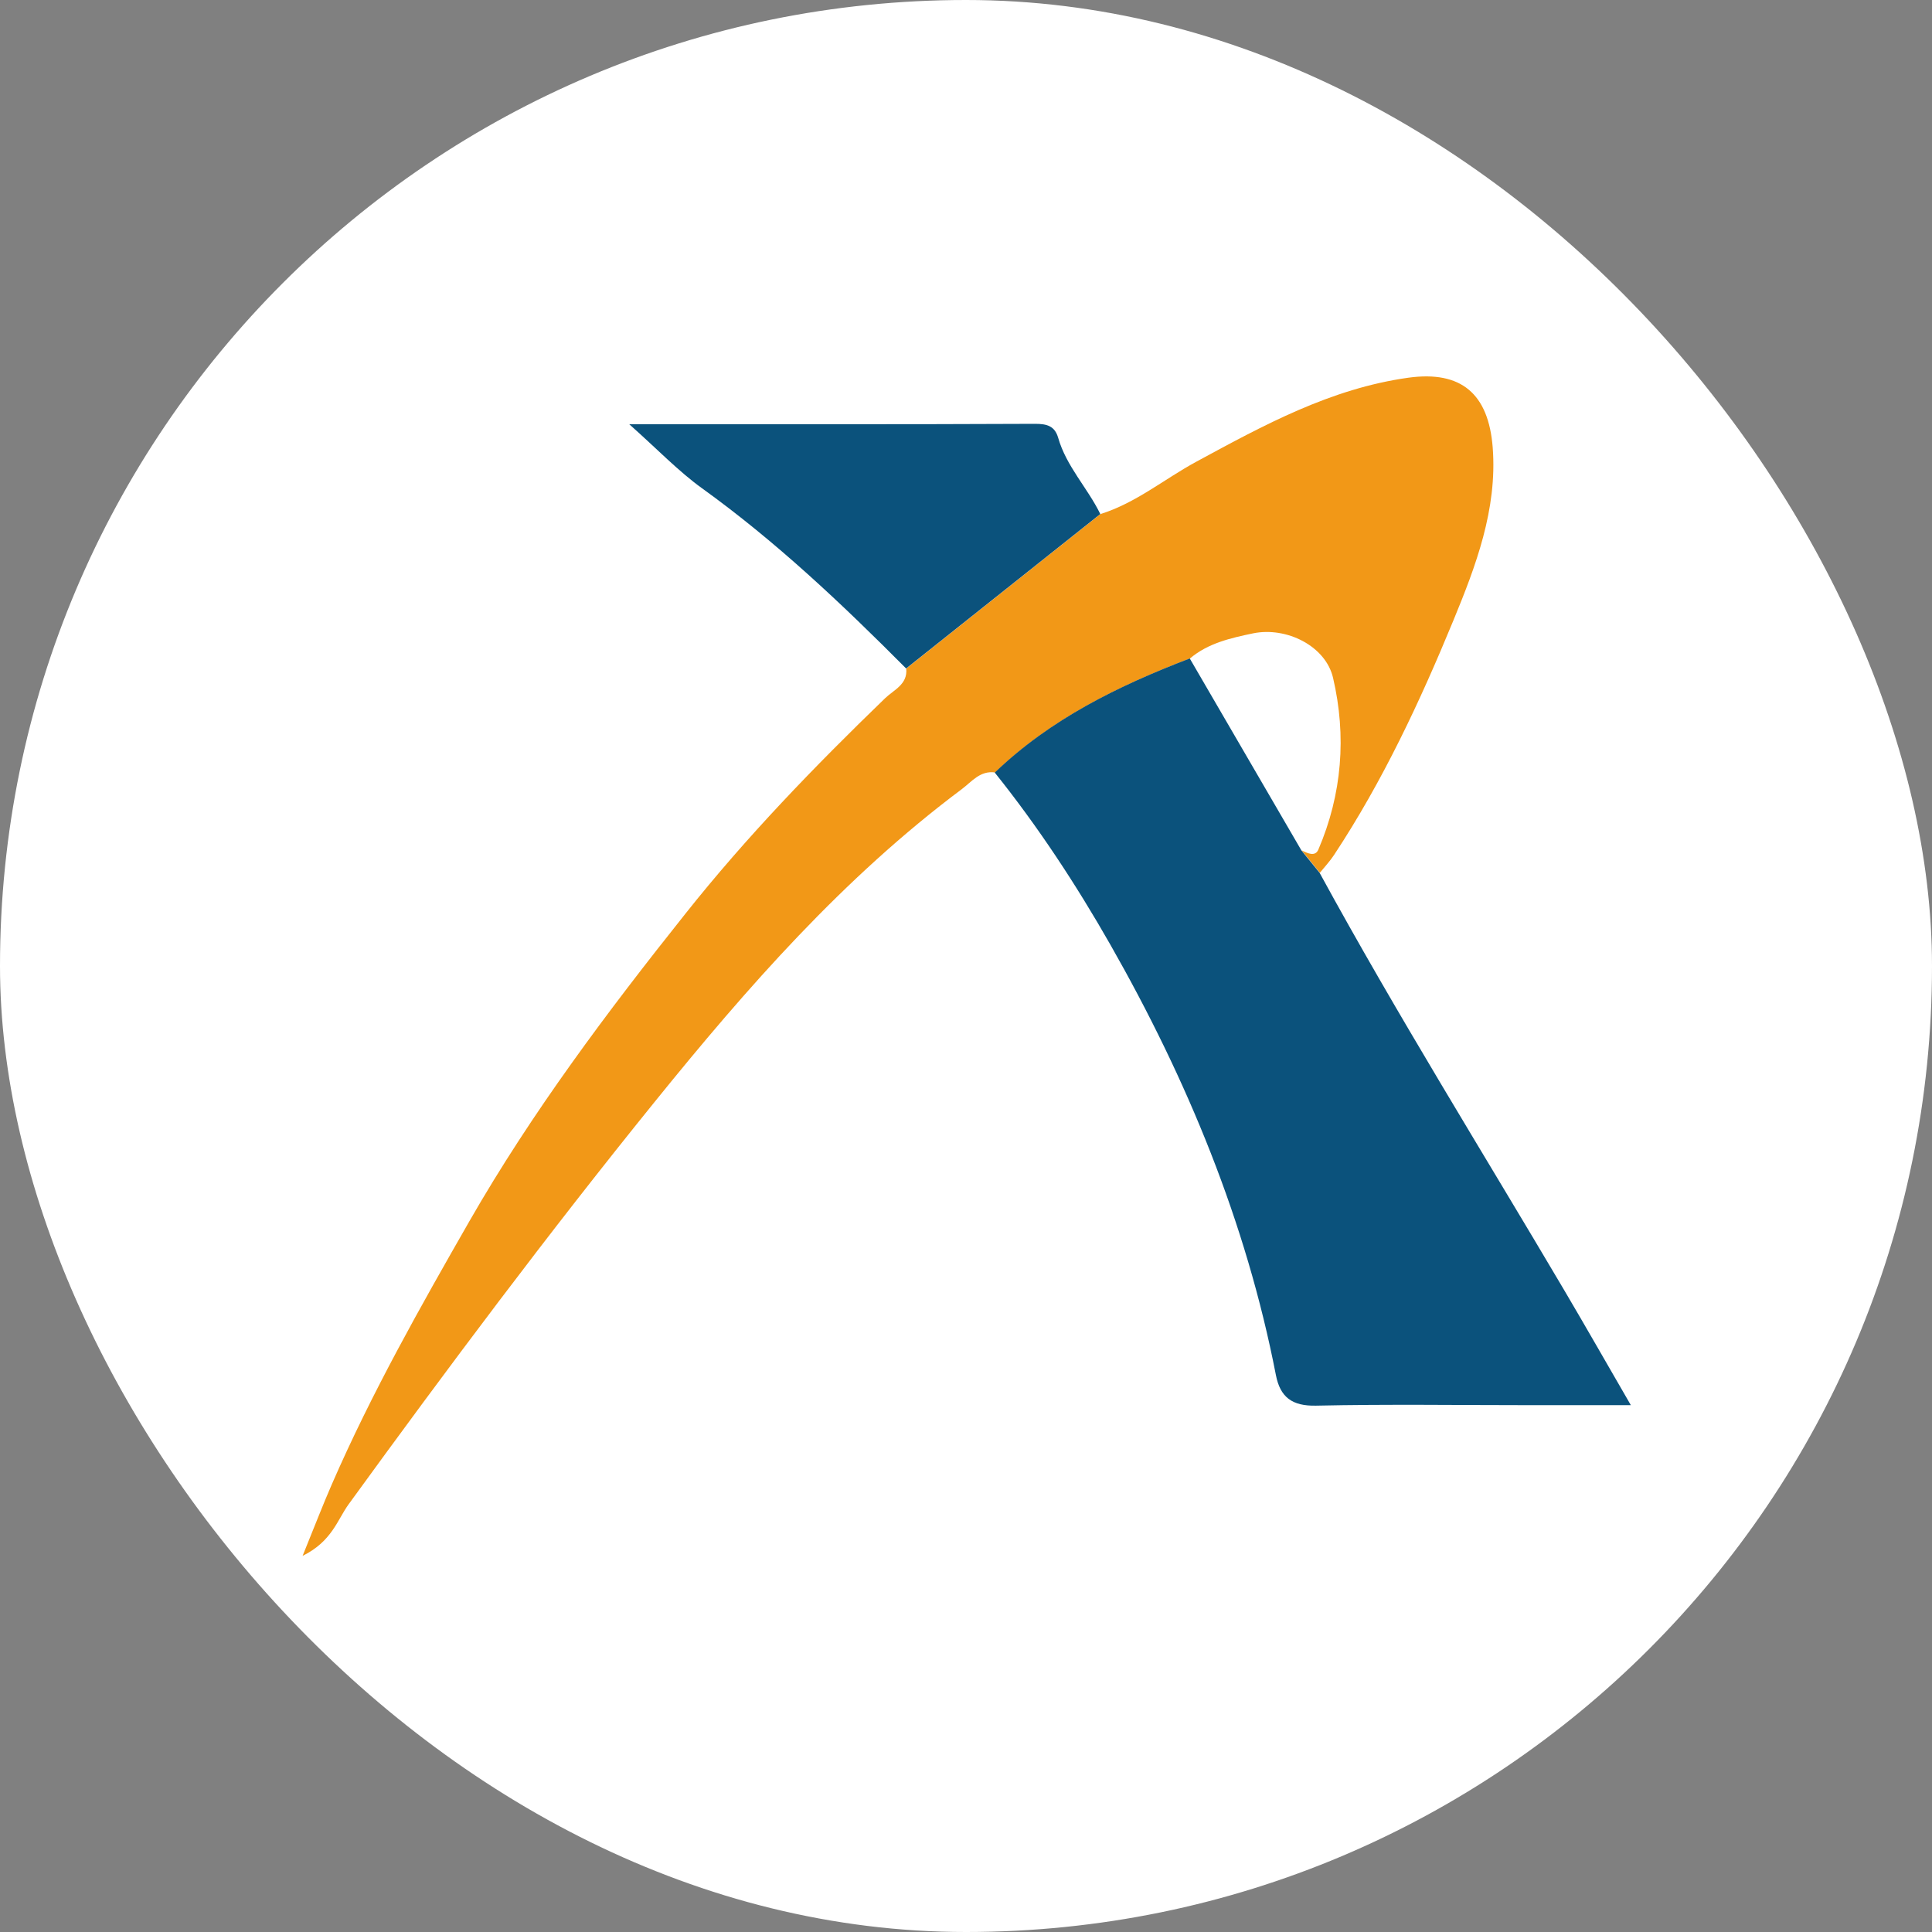
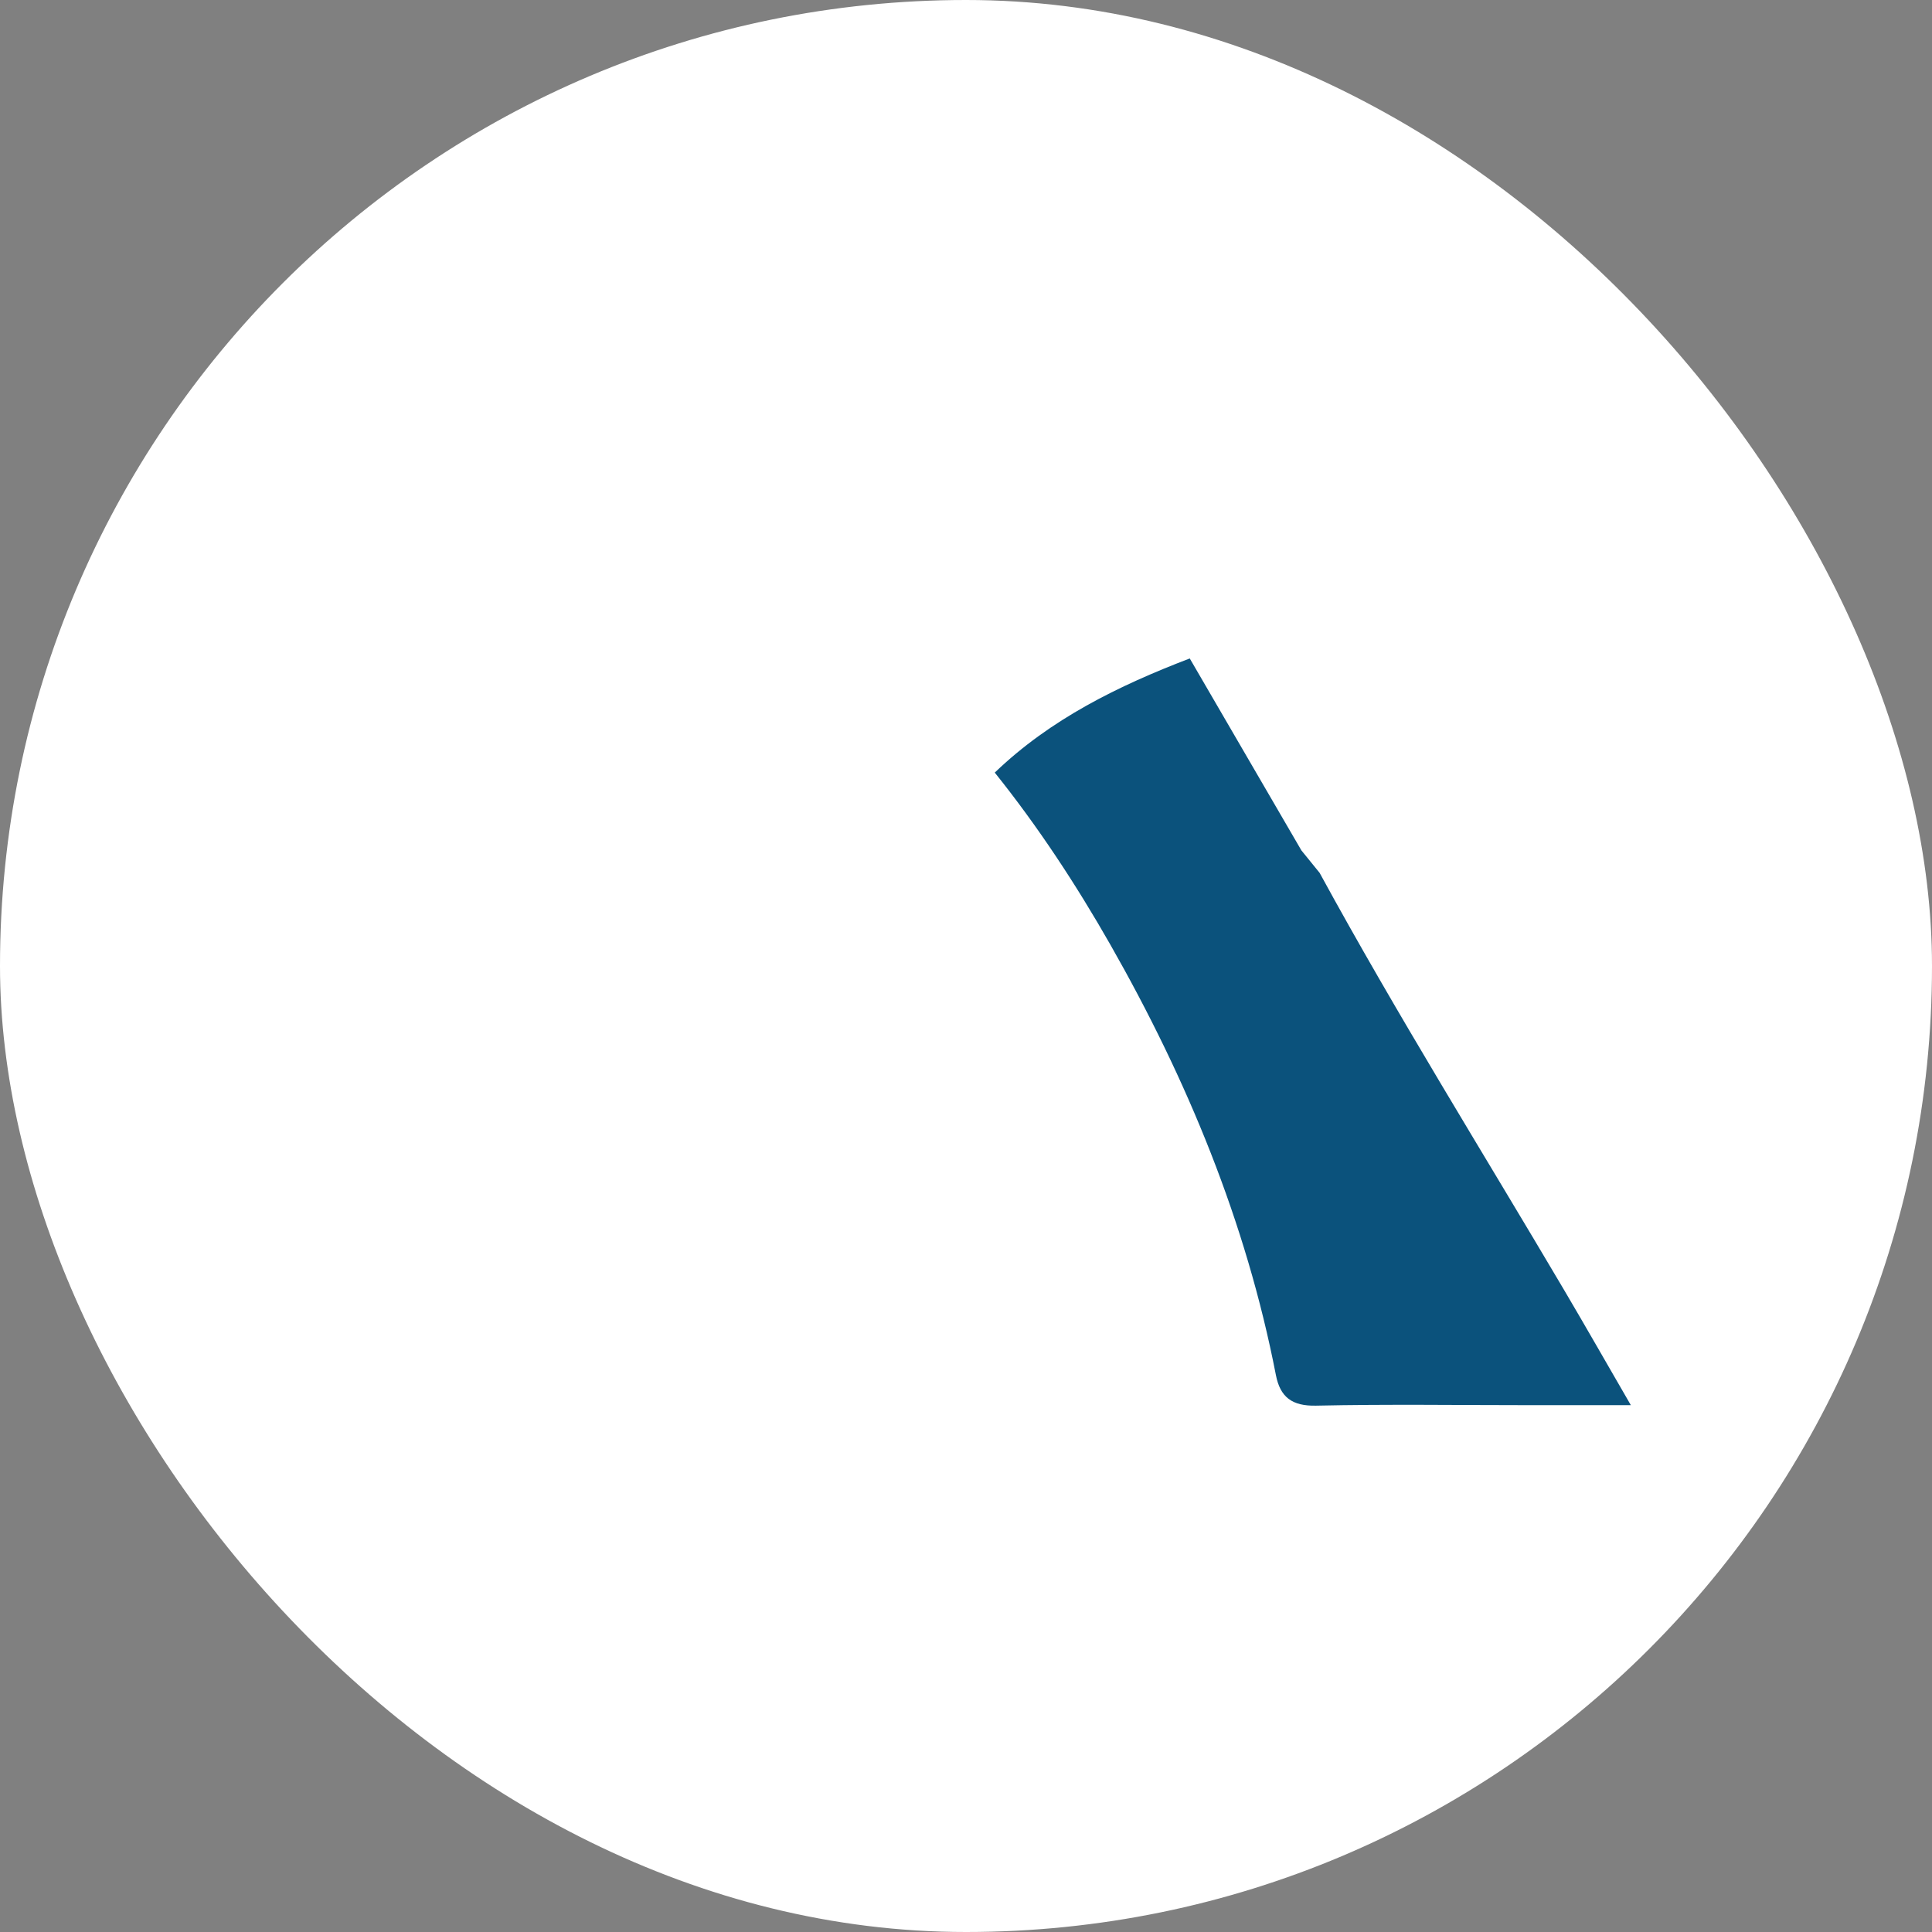
<svg xmlns="http://www.w3.org/2000/svg" width="32" height="32" viewBox="0 0 32 32" fill="none">
  <rect x="0" y="0" width="32" height="32" fill="#808080" stroke="none" />
  <rect width="32" height="32" rx="16" fill="white" />
-   <path d="M16.479 12.794C16.233 12.761 16.095 12.947 15.93 13.071C13.969 14.538 12.381 16.349 10.846 18.247C9.085 20.423 7.416 22.655 5.774 24.916C5.587 25.174 5.499 25.529 5.012 25.77C5.213 25.276 5.347 24.926 5.497 24.583C6.153 23.076 6.963 21.644 7.777 20.223C8.809 18.424 10.058 16.759 11.354 15.132C12.367 13.856 13.493 12.693 14.661 11.564C14.804 11.426 15.037 11.336 15.01 11.073C16.082 10.221 17.153 9.368 18.225 8.515C18.814 8.332 19.286 7.933 19.817 7.646C20.931 7.042 22.042 6.435 23.327 6.256C24.204 6.135 24.655 6.523 24.724 7.413C24.803 8.439 24.438 9.389 24.072 10.278C23.521 11.615 22.902 12.941 22.096 14.161C22.027 14.266 21.94 14.358 21.861 14.456C21.76 14.332 21.66 14.207 21.559 14.084C21.655 14.133 21.784 14.195 21.836 14.072C22.23 13.153 22.304 12.191 22.08 11.229C21.958 10.7 21.309 10.377 20.756 10.49C20.388 10.567 20.011 10.651 19.71 10.906C18.529 11.358 17.406 11.908 16.482 12.796L16.479 12.794Z" fill="#F29817" />
  <path d="M16.477 12.796C17.401 11.908 18.525 11.358 19.706 10.906C20.322 11.966 20.939 13.025 21.555 14.085C21.656 14.209 21.756 14.334 21.857 14.457C23.136 16.802 24.55 19.068 25.907 21.367C26.258 21.962 26.6 22.562 27.012 23.274C26.396 23.274 25.878 23.274 25.36 23.274C24.173 23.274 22.985 23.256 21.798 23.282C21.399 23.291 21.204 23.14 21.133 22.776C20.64 20.239 19.662 17.878 18.39 15.645C17.825 14.654 17.194 13.692 16.476 12.796H16.477Z" fill="#0B527C" />
-   <path d="M18.224 8.514C17.151 9.367 16.081 10.22 15.008 11.072C13.946 10.004 12.855 8.971 11.627 8.087C11.234 7.803 10.893 7.445 10.422 7.026C12.767 7.026 14.956 7.03 17.145 7.02C17.344 7.02 17.469 7.057 17.526 7.249C17.661 7.724 18.013 8.08 18.224 8.513V8.514Z" fill="#0B527C" />
</svg>